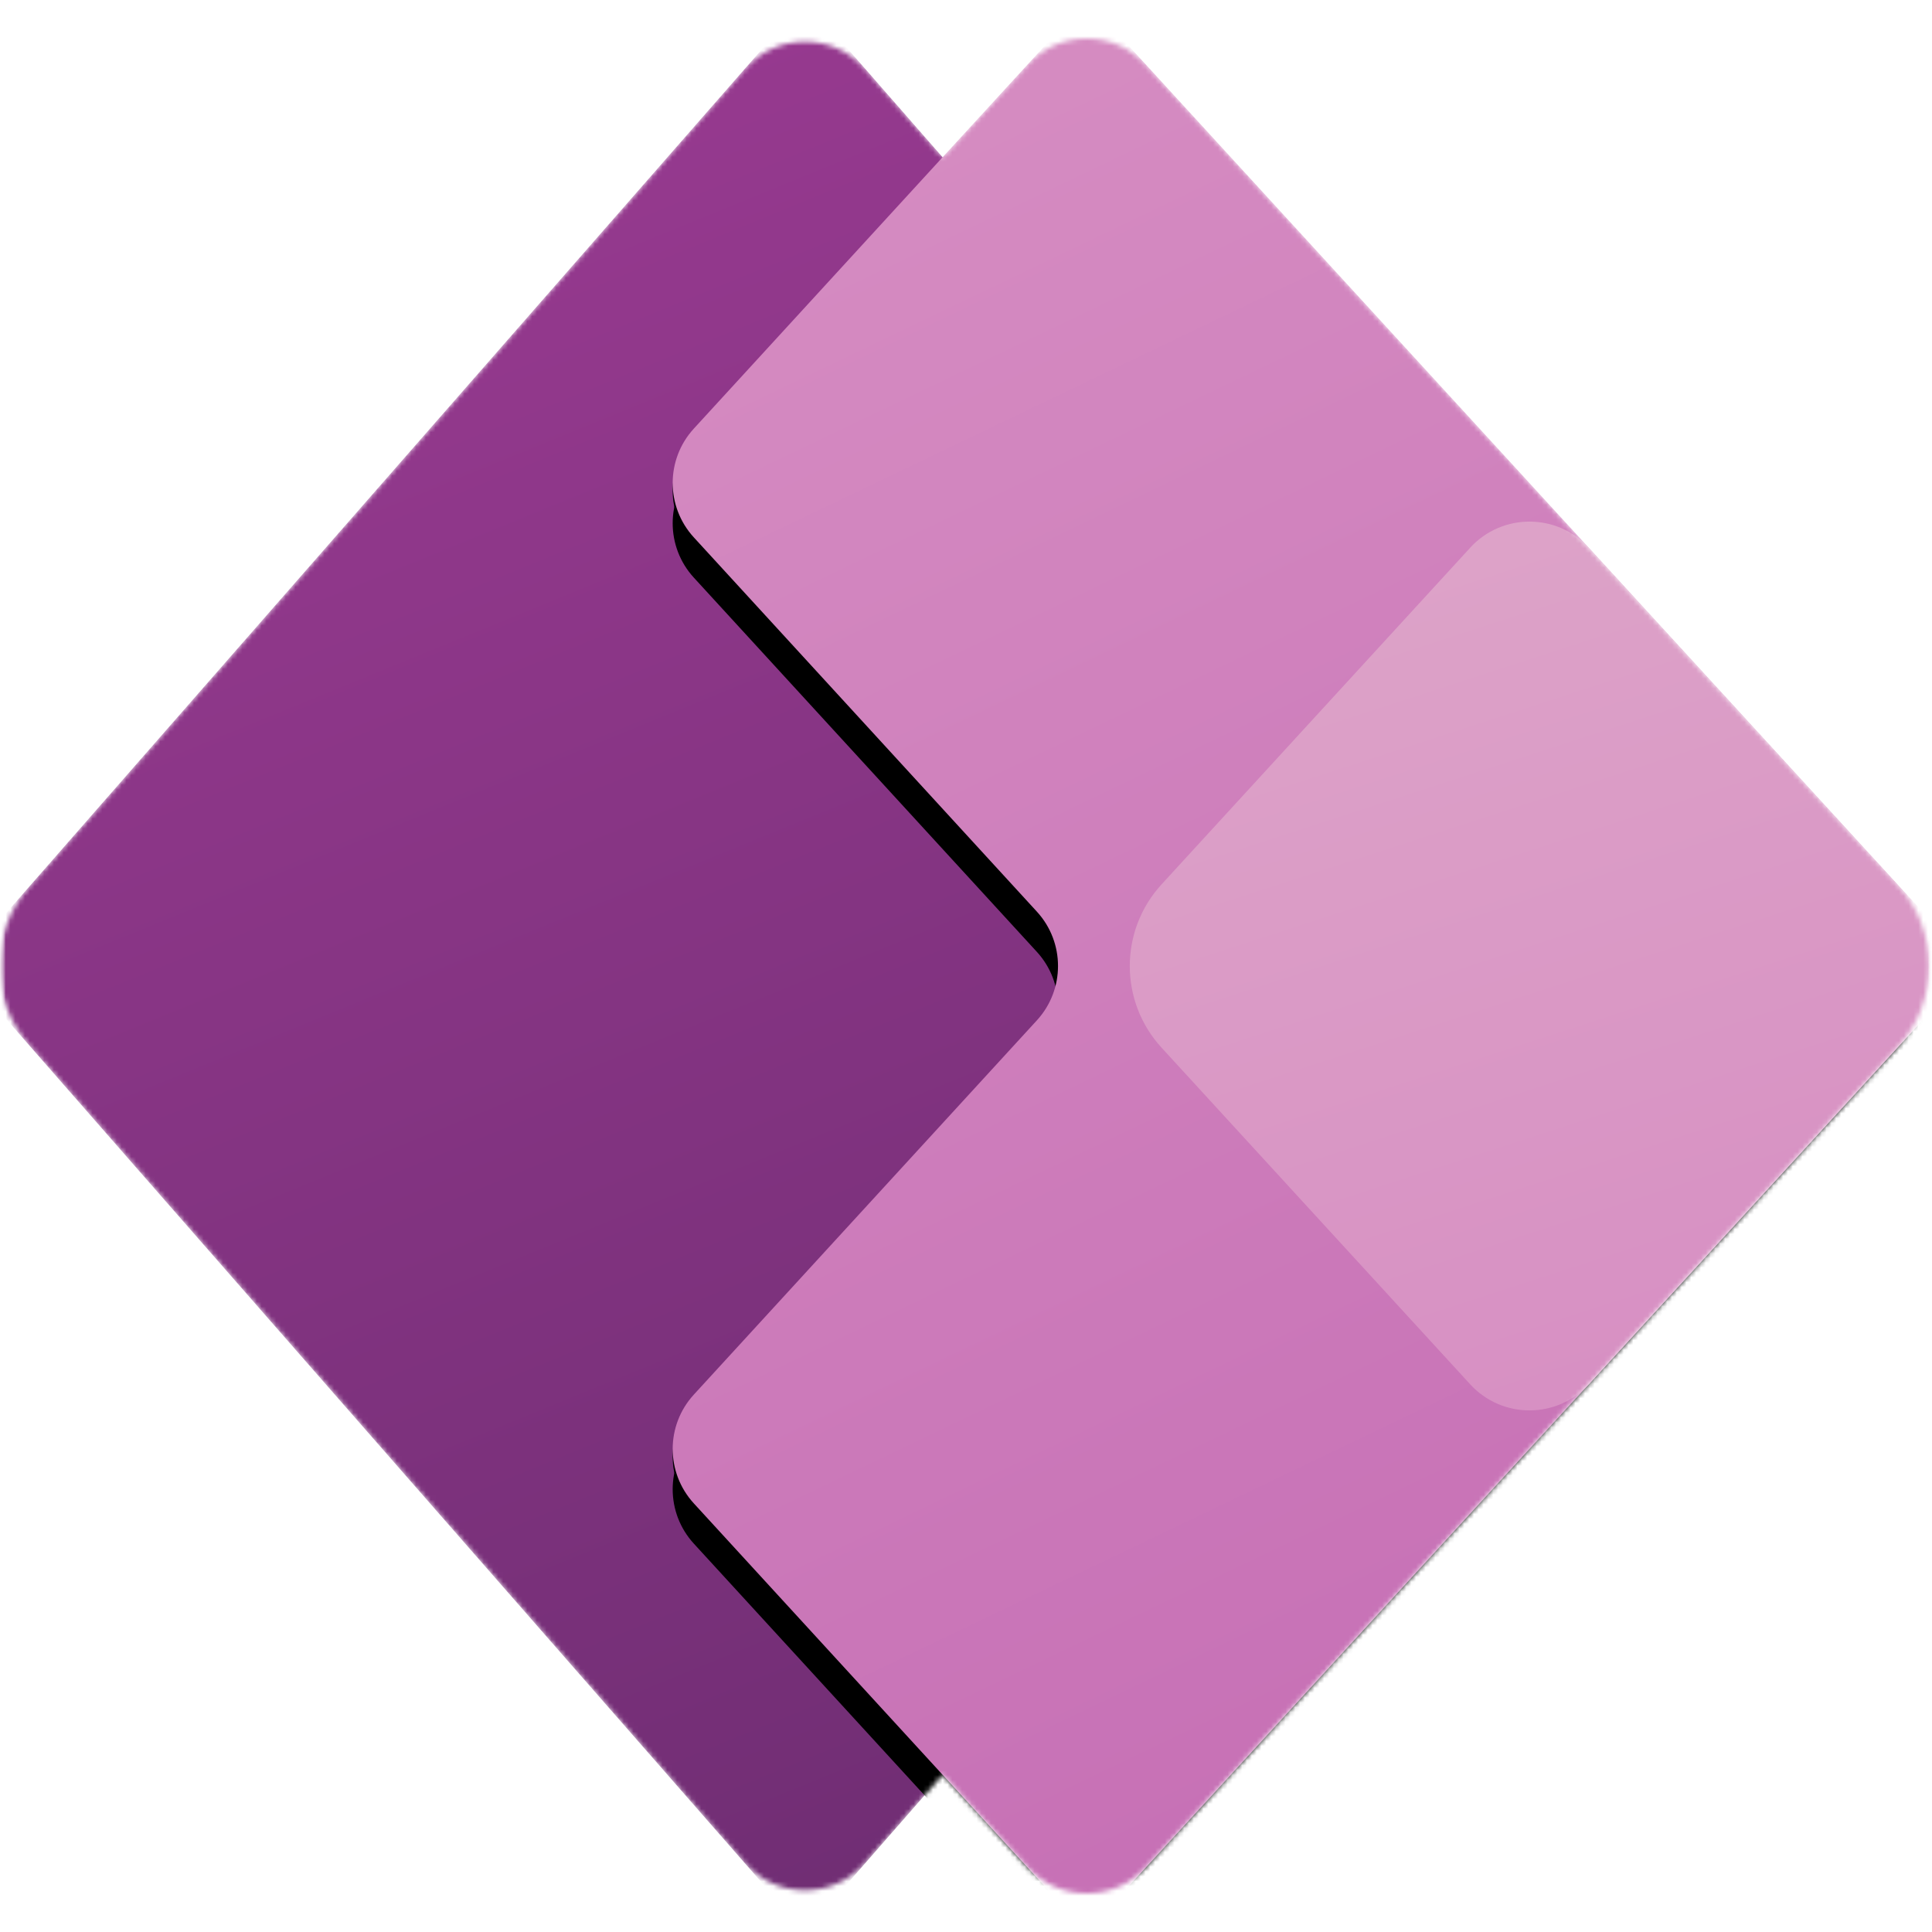
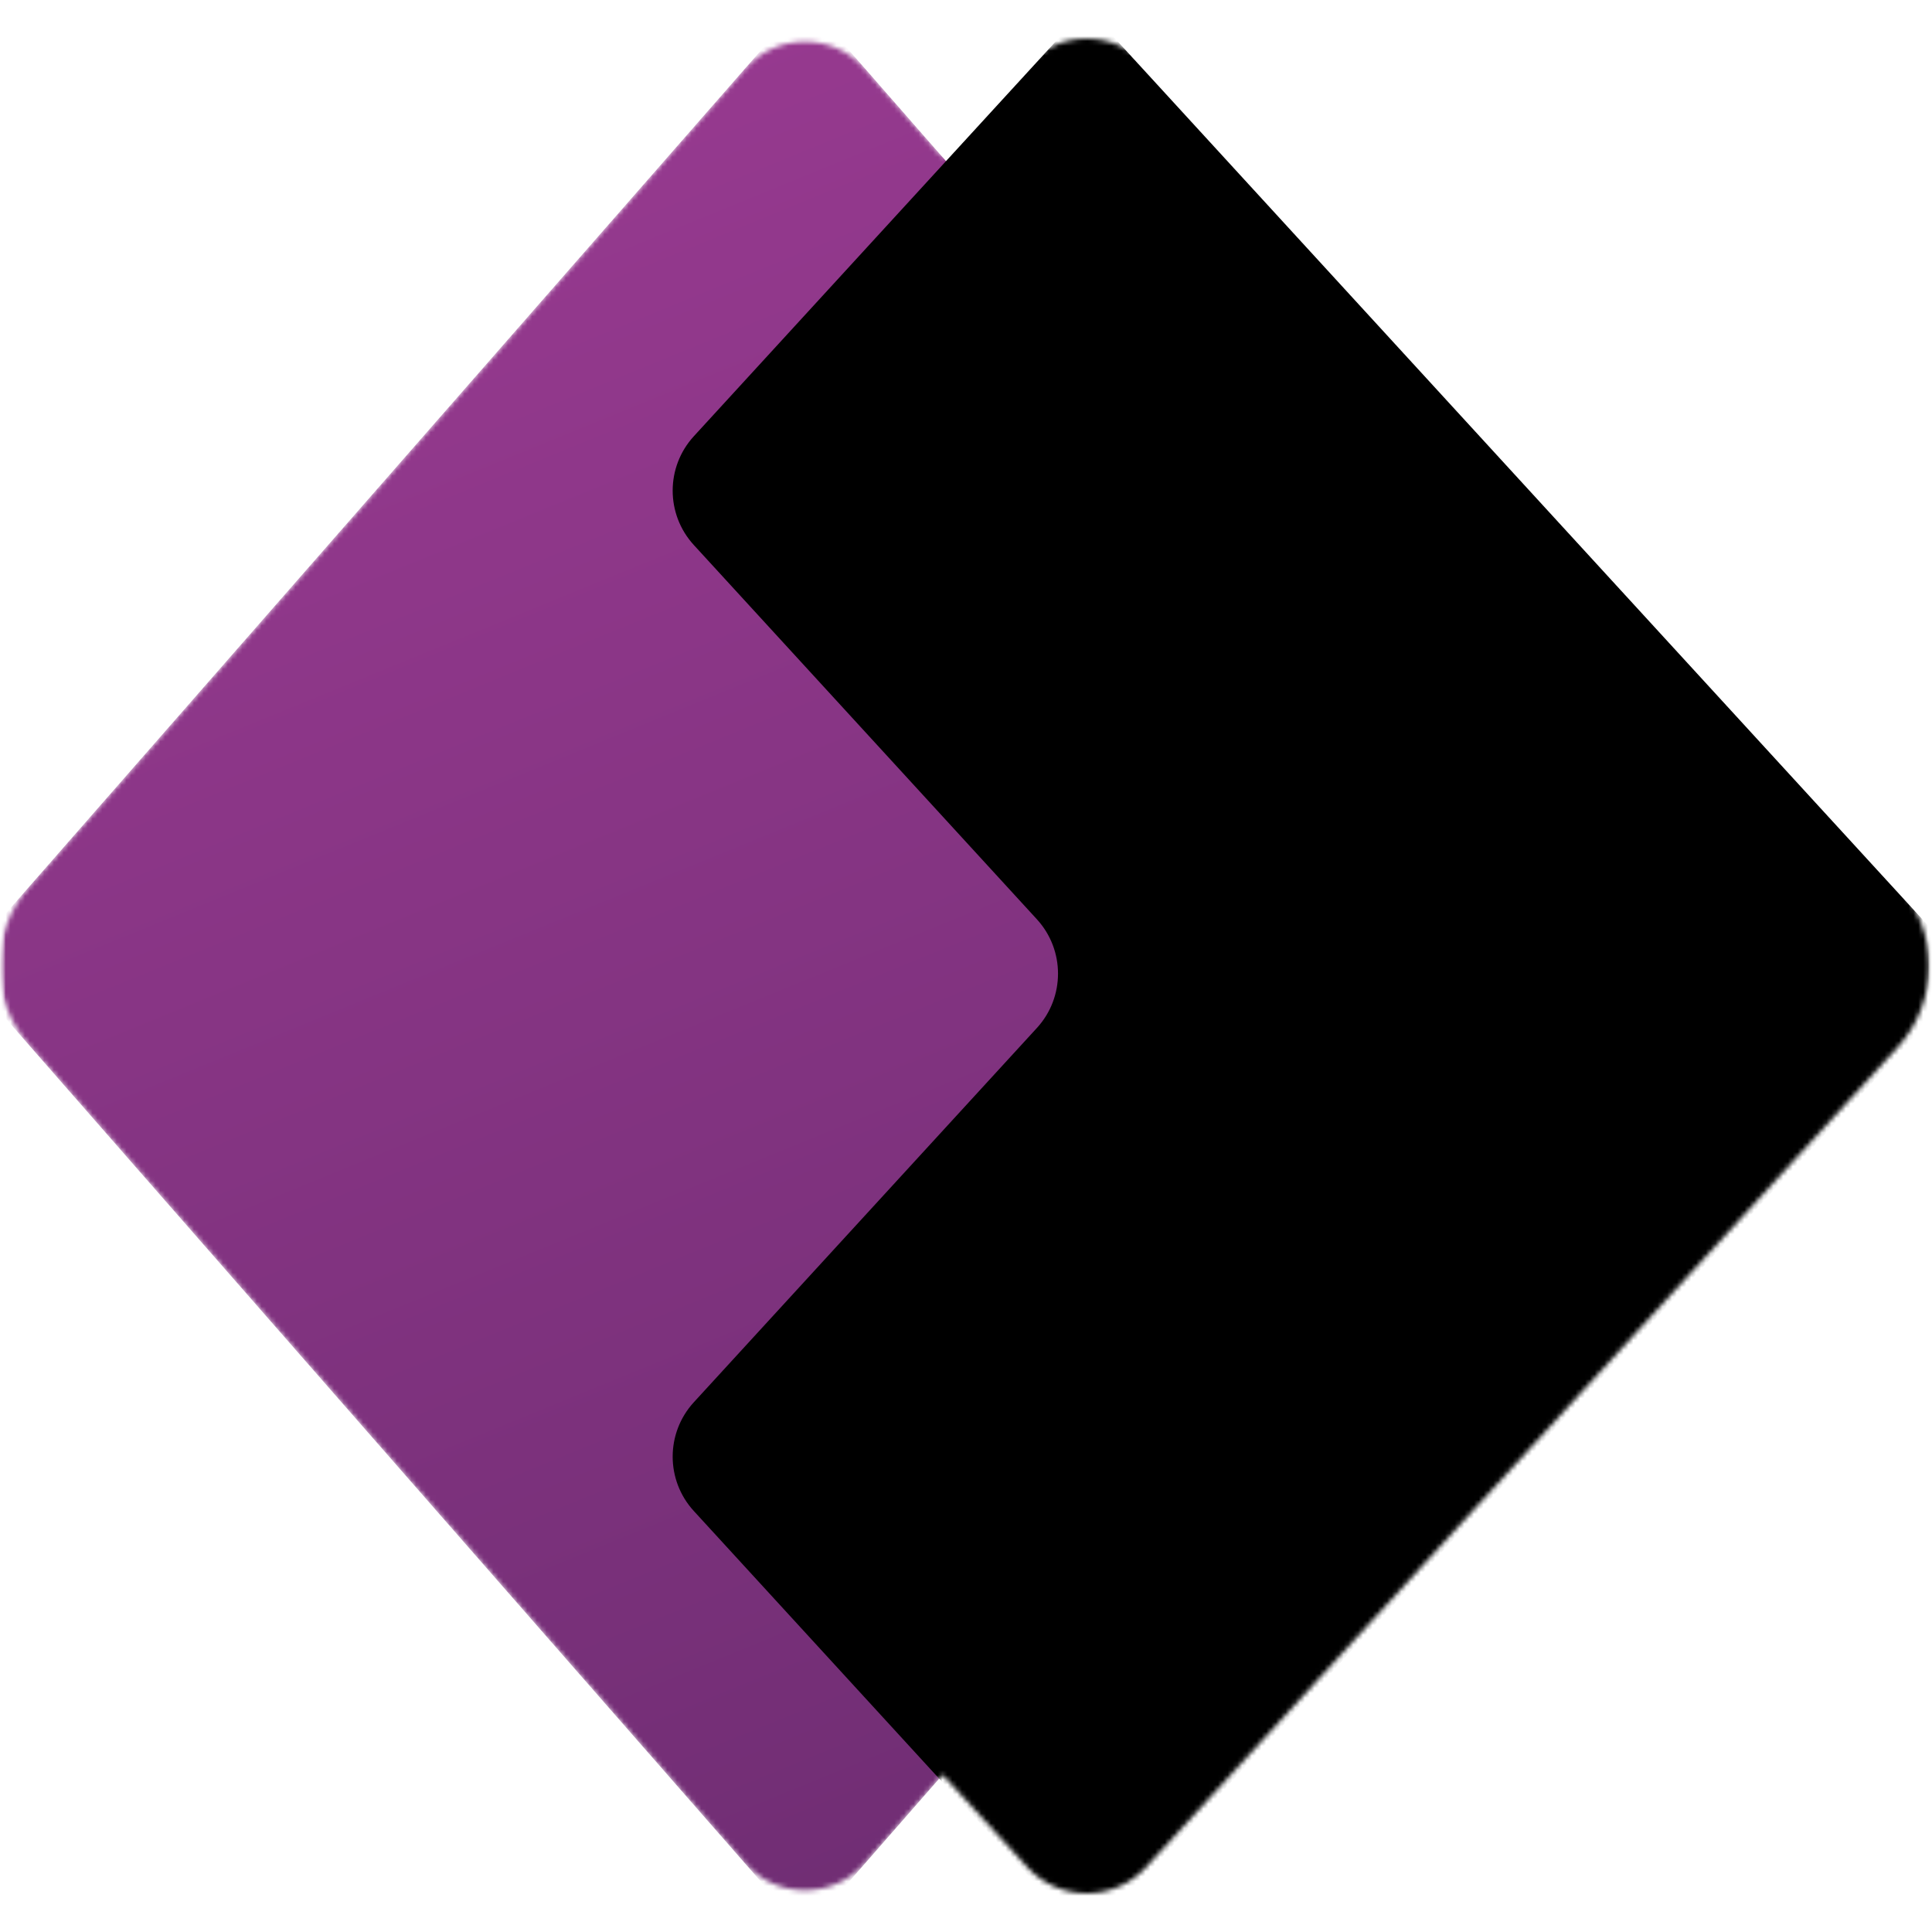
<svg xmlns="http://www.w3.org/2000/svg" id="Layer_2" viewBox="0 0 400 400">
  <defs>
    <style>
      .cls-1 {
        fill: none;
      }

      .cls-2 {
        mask: url(#mask);
      }

      .cls-3 {
        fill: url(#linear-gradient-3);
      }

      .cls-4 {
        fill: url(#linear-gradient-2);
      }

      .cls-5 {
        fill: url(#linear-gradient);
      }

      .cls-6 {
        mask: url(#mask-2);
      }

      .cls-7 {
        mask: url(#mask-3);
      }

      .cls-8 {
        mask: url(#mask-1);
      }

      .cls-9 {
        fill: #fff;
      }

      .cls-10 {
        clip-path: url(#clippath);
      }
    </style>
    <clipPath id="clippath">
      <rect class="cls-1" width="400" height="400" />
    </clipPath>
    <mask id="mask" x="-8.33" y="0" width="416.67" height="408.33" maskUnits="userSpaceOnUse">
      <g id="mask0_92_4229">
        <path class="cls-9" d="M400,0H0v400h400V0Z" />
      </g>
    </mask>
    <mask id="mask-1" x="-8.33" y="0" width="416.67" height="408.33" maskUnits="userSpaceOnUse">
      <g id="mask1_92_4229">
        <path class="cls-9" d="M400,0H0v400h400V0Z" />
      </g>
    </mask>
    <mask id="mask-2" x="-8.33" y="0" width="416.67" height="408.33" maskUnits="userSpaceOnUse">
      <g id="mask2_92_4229">
        <path class="cls-9" d="M400,0H0v400h400V0Z" />
      </g>
    </mask>
    <mask id="mask-3" x="-8.33" y="0" width="416.67" height="408.33" maskUnits="userSpaceOnUse">
      <g id="mask3_92_4229">
        <path class="cls-9" d="M6.07,183.54c-8.25,9.43-8.25,23.5,0,32.93l148.05,169.2c6.64,7.59,18.45,7.59,25.09,0l15.94-18.22,17.56,19.15c6.61,7.21,17.97,7.21,24.57,0l155.56-169.7c8.76-9.56,8.76-24.23,0-33.79L237.28,13.4c-6.61-7.21-17.97-7.21-24.57,0l-17.56,19.15-15.94-18.22c-6.64-7.59-18.45-7.59-25.09,0L6.07,183.54Z" />
      </g>
    </mask>
    <linearGradient id="linear-gradient" x1="255.21" y1="-5990.61" x2="21.87" y2="-5419.77" gradientTransform="translate(0 -5574) scale(1 -1)" gradientUnits="userSpaceOnUse">
      <stop offset="0" stop-color="#6b2c70" />
      <stop offset="1" stop-color="#ab409e" />
    </linearGradient>
    <linearGradient id="linear-gradient-2" x1="149.41" y1="-5566.3" x2="341.07" y2="-5966.3" gradientTransform="translate(0 -5574) scale(1 -1)" gradientUnits="userSpaceOnUse">
      <stop offset="0" stop-color="#d78fc3" />
      <stop offset="1" stop-color="#c56db4" />
    </linearGradient>
    <linearGradient id="linear-gradient-3" x1="291.22" y1="-5684.13" x2="349.55" y2="-5863.29" gradientTransform="translate(0 -5574) scale(1 -1)" gradientUnits="userSpaceOnUse">
      <stop offset="0" stop-color="#dda3c8" />
      <stop offset="1" stop-color="#d78fc3" />
    </linearGradient>
  </defs>
  <g id="Layer_1-2" data-name="Layer_1">
    <g class="cls-10">
      <g class="cls-2">
        <g class="cls-8">
          <g class="cls-6">
            <g class="cls-7">
              <g>
                <path class="cls-5" d="M166.67,400L-8.33,200,166.67,0l175,200-175,200Z" />
-                 <path d="M224.99,8.33l183.33,200-183.33,200-81.34-88.74c-5.84-6.37-5.84-16.15,0-22.52l71.02-77.48c5.84-6.37,5.84-16.15,0-22.52l-71.02-77.48c-5.84-6.37-5.84-16.15,0-22.52L224.99,8.33Z" />
                <path d="M224.99,1.58l183.33,200-183.33,200-81.34-88.74c-5.84-6.37-5.84-16.15,0-22.52l71.02-77.48c5.84-6.37,5.84-16.15,0-22.52l-71.02-77.48c-5.84-6.37-5.84-16.15,0-22.52L224.99,1.58Z" />
-                 <path class="cls-4" d="M224.99,0l183.33,200-183.33,200-81.34-88.74c-5.84-6.37-5.84-16.15,0-22.52l71.02-77.48c5.84-6.37,5.84-16.15,0-22.52l-71.02-77.48c-5.84-6.37-5.84-16.15,0-22.52L224.99,0Z" />
-                 <path class="cls-3" d="M304.38,113.4c6.61-7.21,17.97-7.21,24.57,0l79.38,86.6-79.38,86.6c-6.61,7.21-17.97,7.21-24.57,0l-63.9-69.7c-8.76-9.56-8.76-24.23,0-33.79l63.9-69.7Z" />
              </g>
            </g>
          </g>
        </g>
      </g>
    </g>
  </g>
</svg>